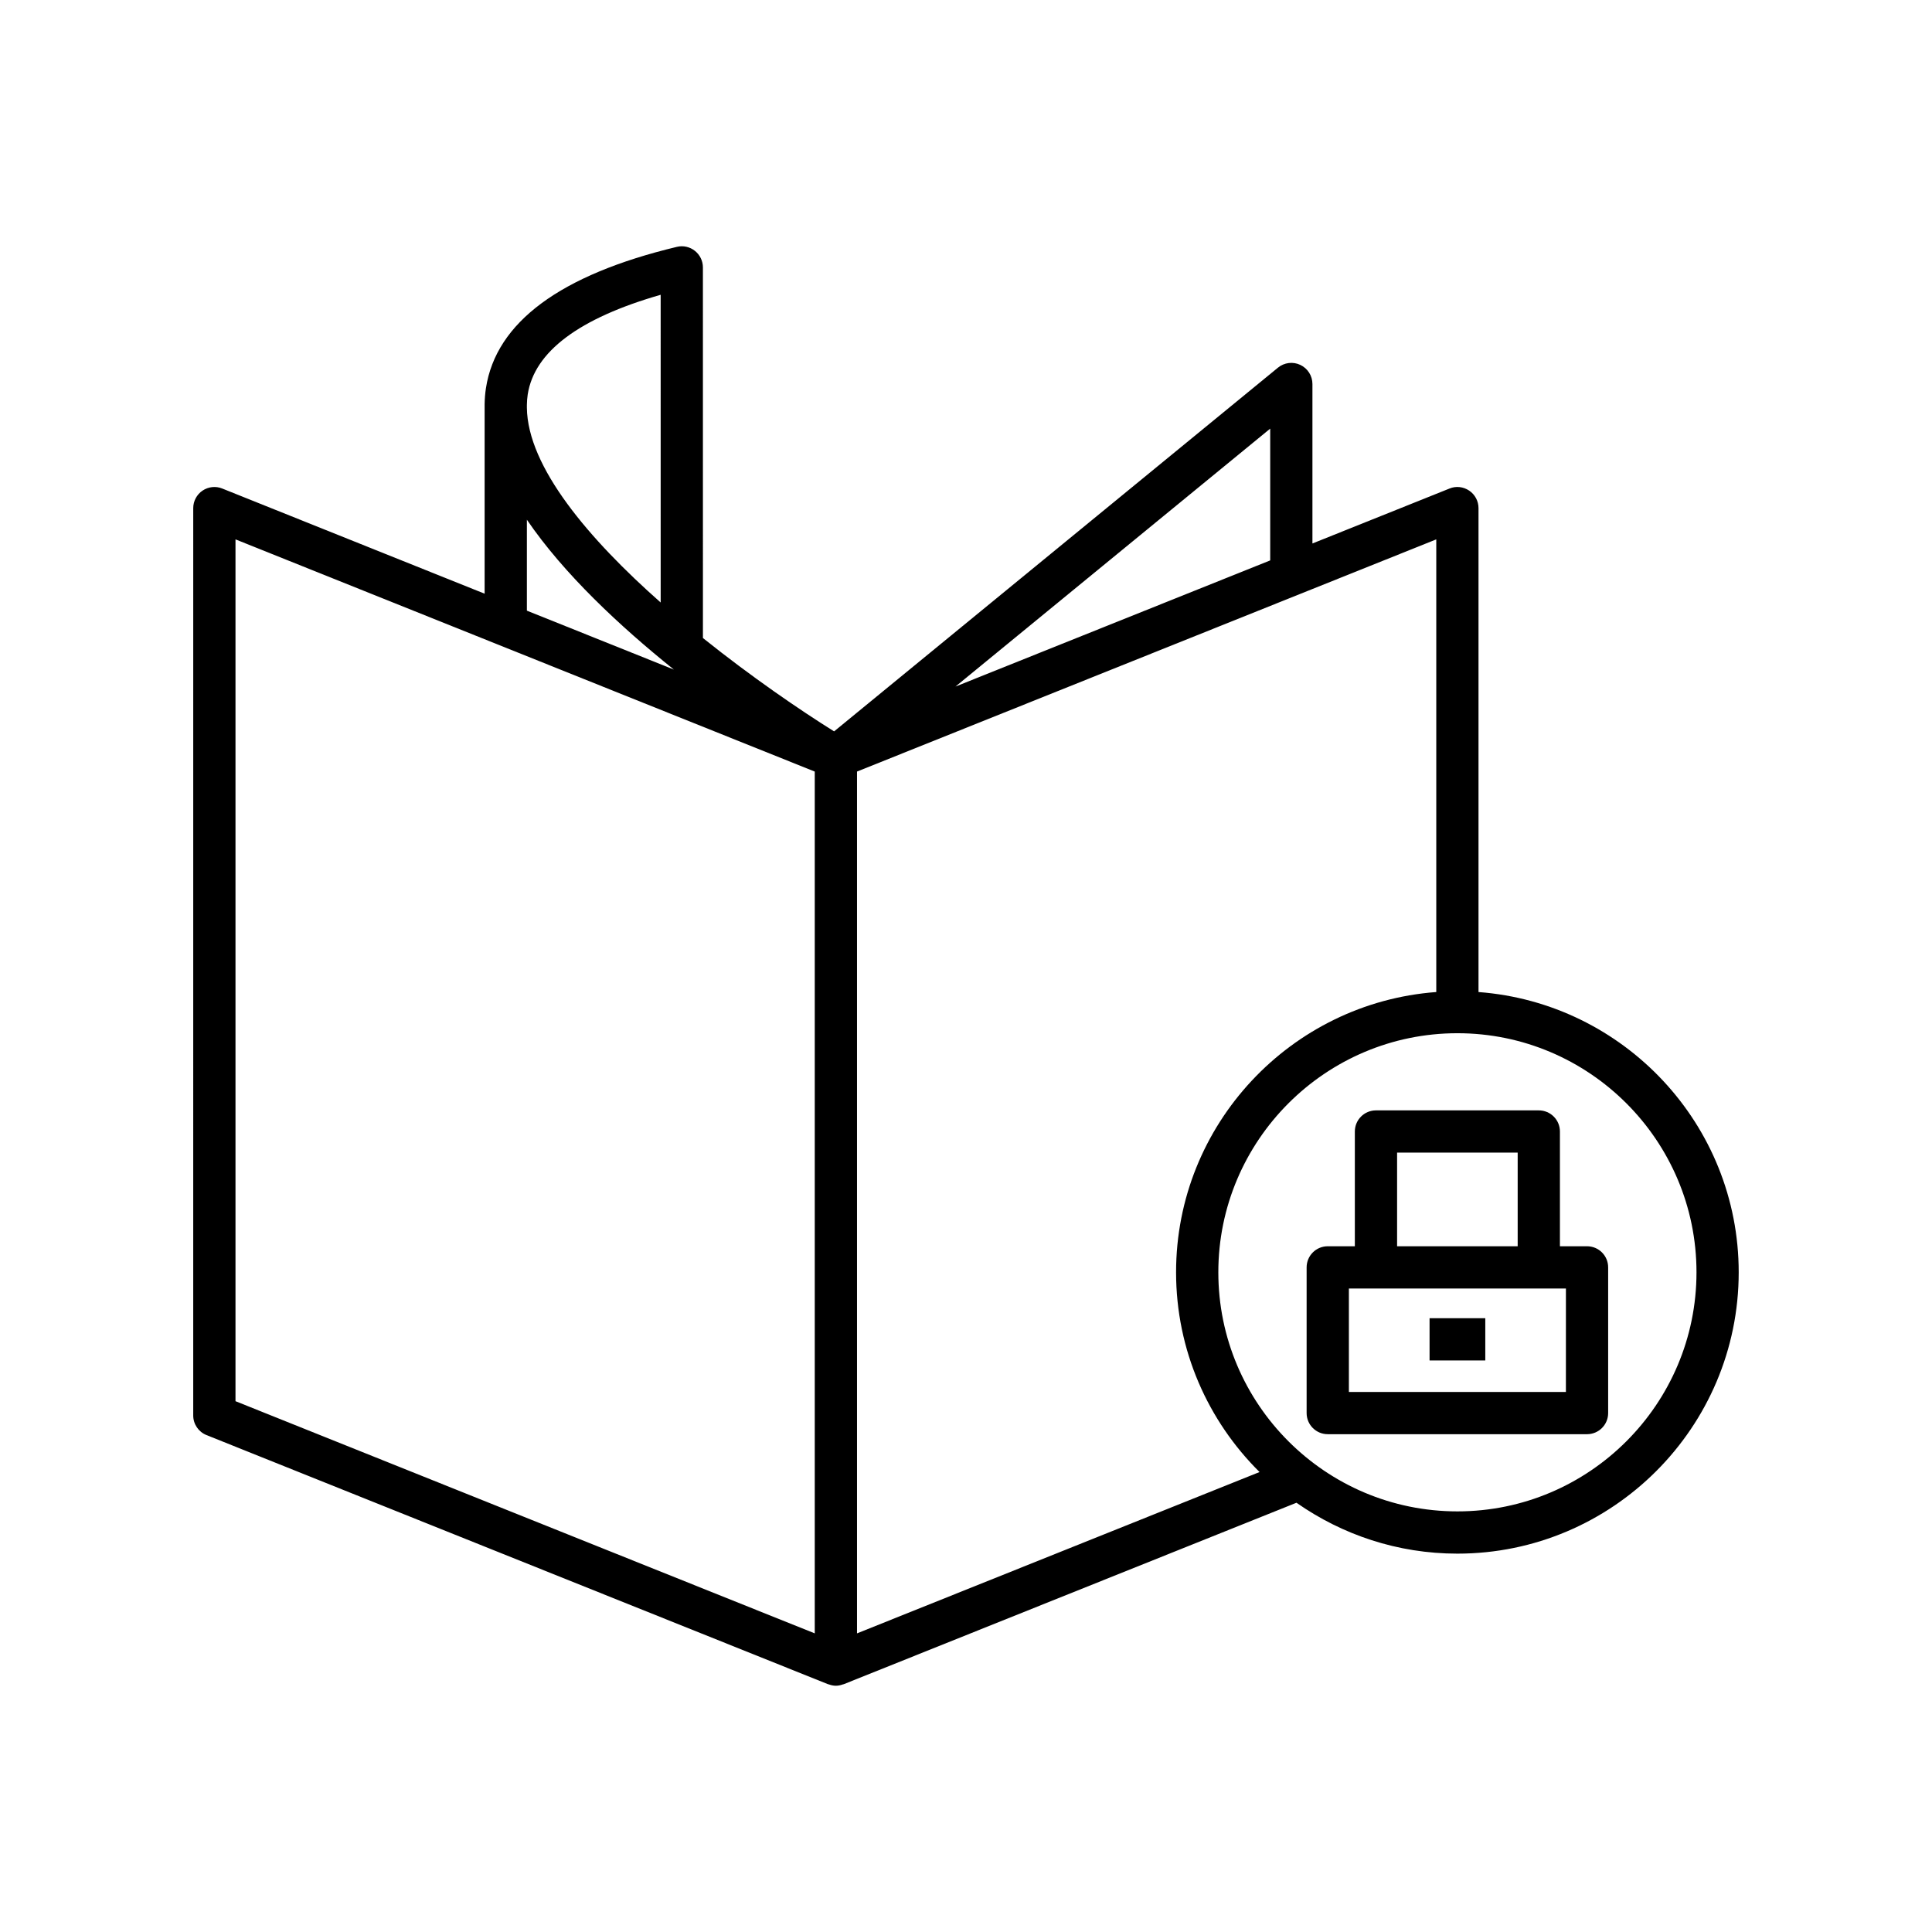
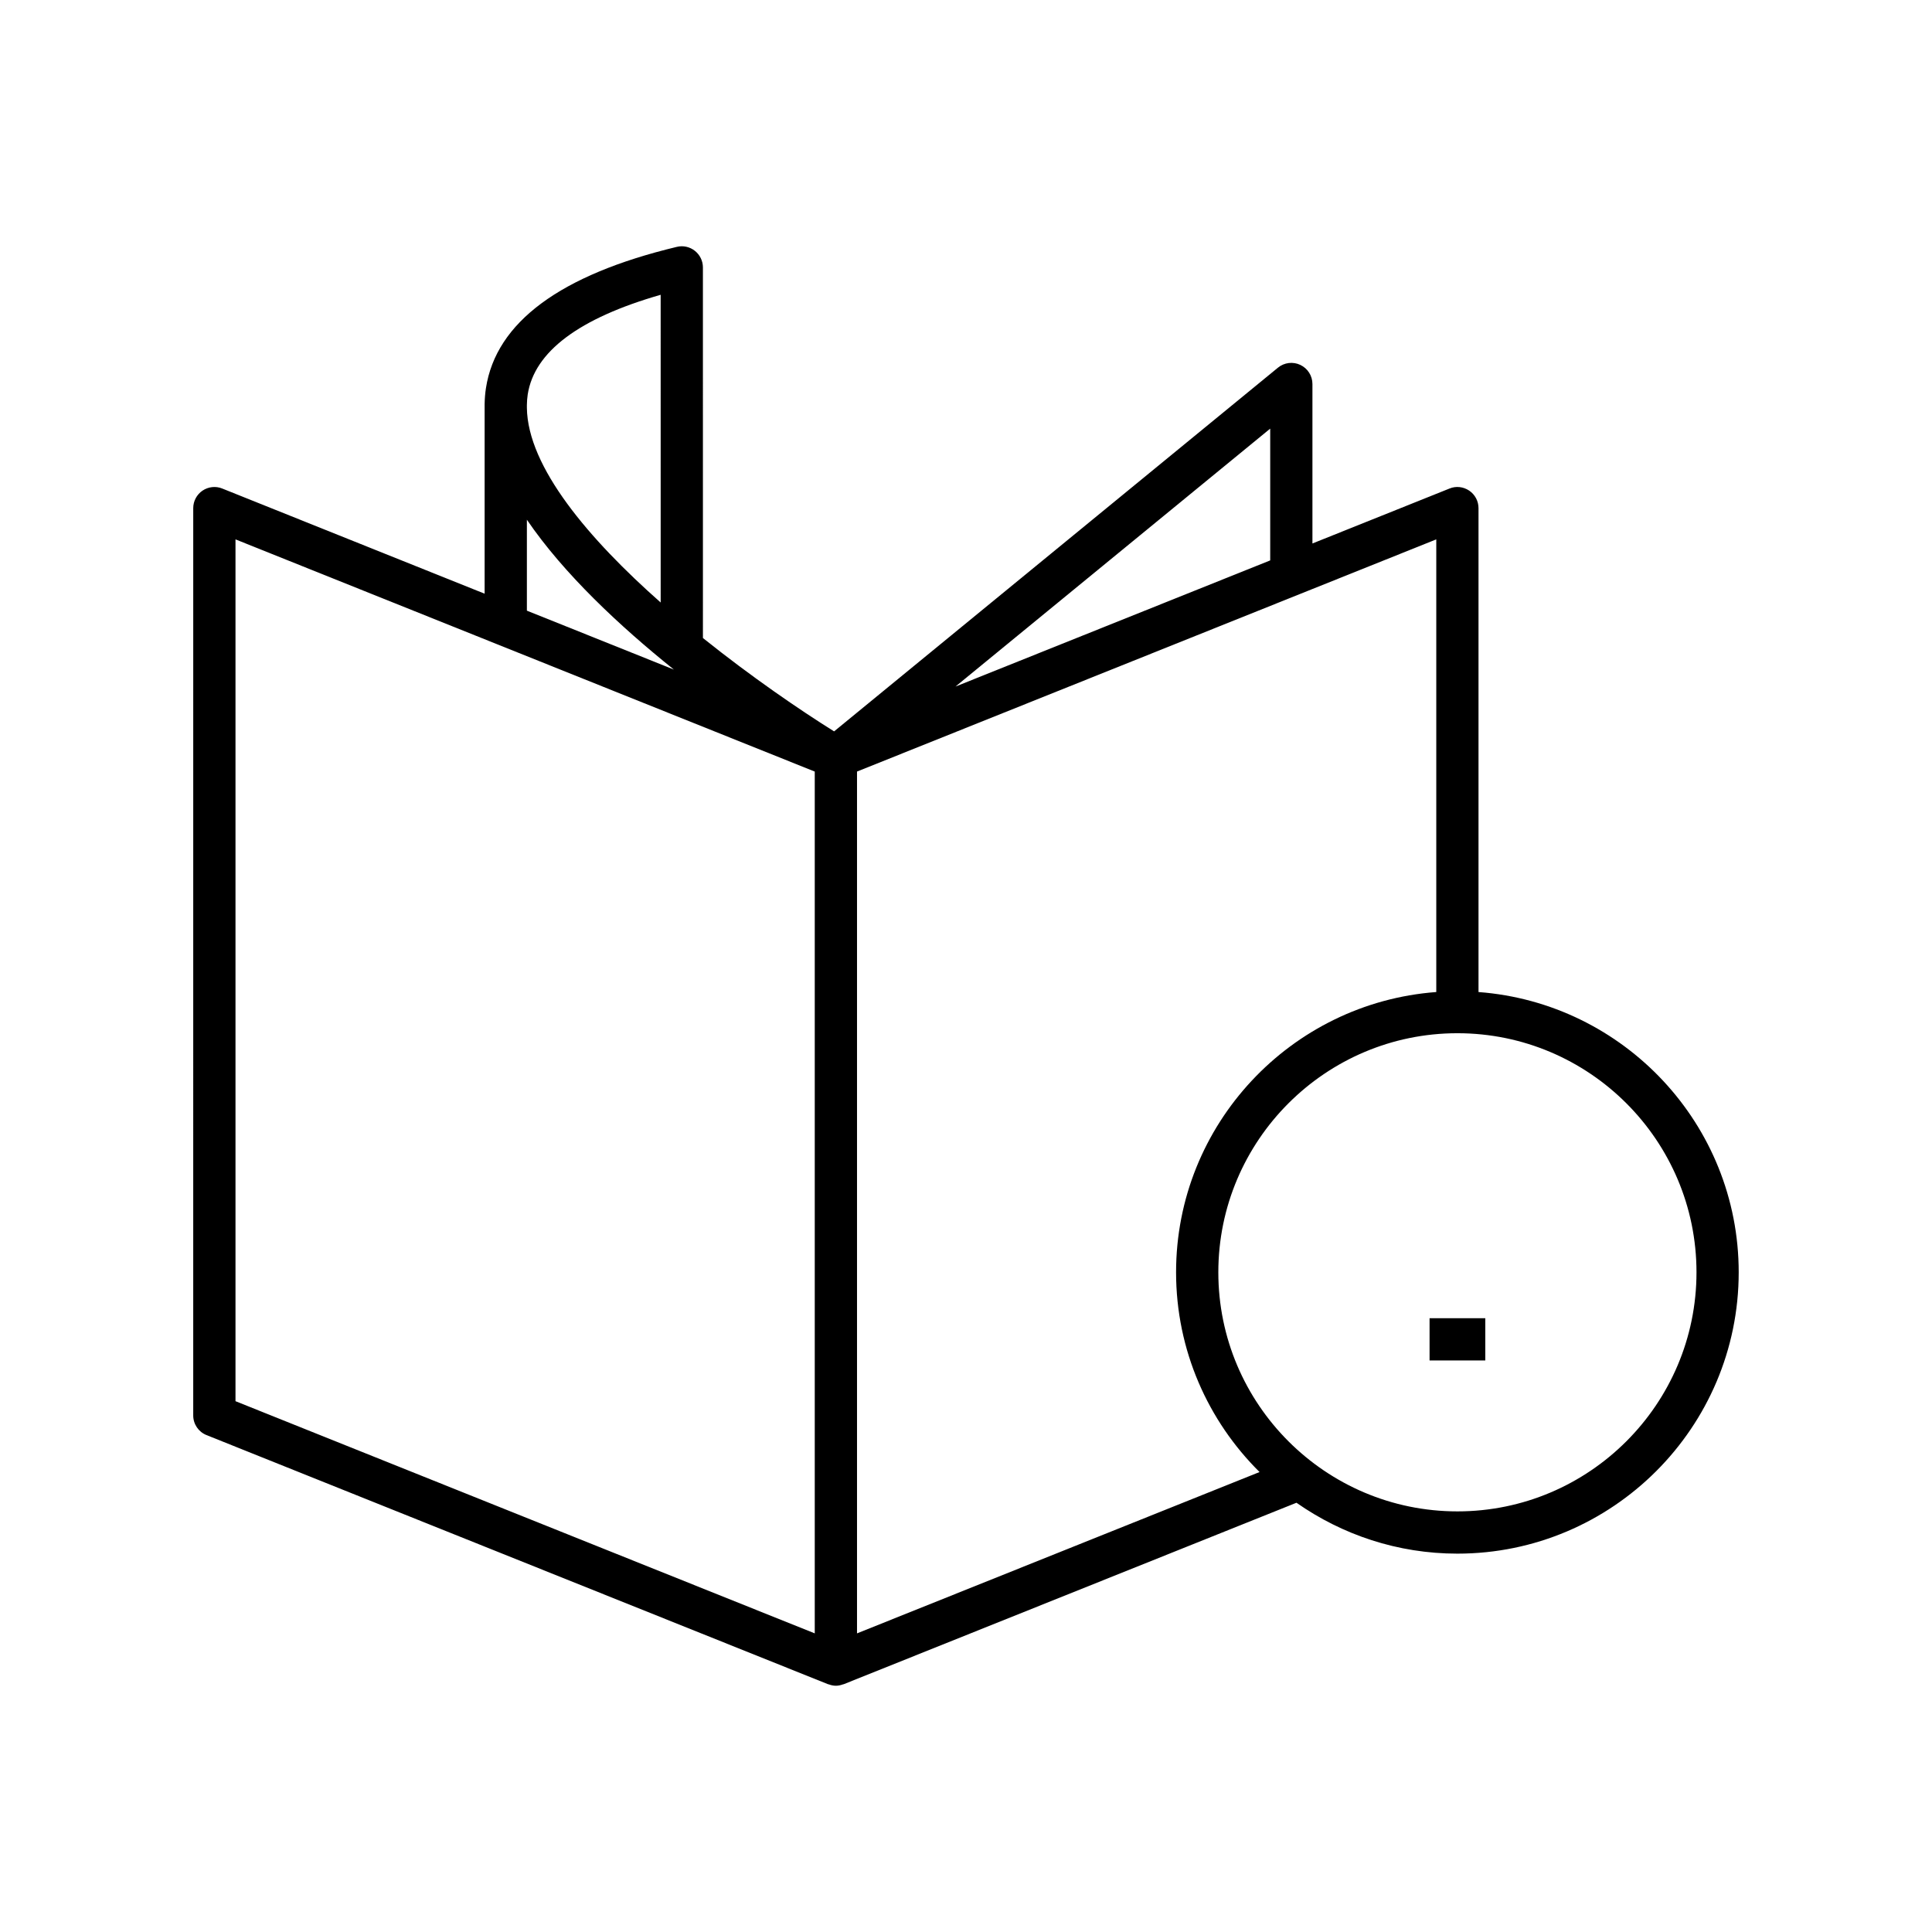
<svg xmlns="http://www.w3.org/2000/svg" fill="#000000" width="800px" height="800px" version="1.1" viewBox="144 144 512 512">
  <g>
-     <path d="m564.58 474.27h-7.184v-30.41c0-3.094-2.504-5.598-5.598-5.598h-43.152c-3.094 0-5.598 2.504-5.598 5.598v30.41h-7.18c-3.094 0-5.598 2.504-5.598 5.598v38.609c0 3.094 2.504 5.598 5.598 5.598h68.711c3.094 0 5.598-2.504 5.598-5.598v-38.609c0.004-3.094-2.5-5.598-5.598-5.598zm-50.336-24.812h31.957v24.812h-31.957zm44.738 63.422h-57.512v-27.414h57.516z" />
    <path d="m522.85 493.34h14.766v11.195h-14.766z" />
    <path d="m535.82 406.9v-128.24c0-1.859-0.926-3.598-2.461-4.637-1.547-1.039-3.504-1.27-5.219-0.559l-36.332 14.562v-42.258c0-2.164-1.246-4.133-3.203-5.062-1.945-0.926-4.266-0.645-5.941 0.734l-117.62 96.383c-9.168-5.731-21.996-14.508-34.762-24.742l-0.004-98.215c0-1.715-0.789-3.336-2.133-4.394-1.344-1.066-3.109-1.461-4.773-1.051-30.883 7.406-47.898 19.996-50.59 37.418-0.219 1.41-0.324 2.836-0.352 4.266v50.23l-69.539-27.871c-1.723-0.699-3.68-0.477-5.219 0.559-1.535 1.039-2.461 2.777-2.461 4.637l-0.004 240.46c0 2.285 1.395 4.348 3.516 5.191l164.71 66.023c0.062 0.023 0.129 0.016 0.191 0.039 0.609 0.223 1.242 0.367 1.891 0.367 0.648 0 1.277-0.145 1.891-0.367 0.062-0.023 0.129-0.012 0.191-0.039l119.98-48.09c12.098 8.473 26.785 13.488 42.641 13.488 41.109 0 74.555-33.445 74.555-74.555 0-39.223-30.461-71.395-68.957-74.273zm-252.19-155.56c0.02-0.941 0.078-1.875 0.219-2.793 1.75-11.34 13.594-20.215 35.234-26.426l0.004 81.551c-19.012-16.801-35.281-35.918-35.457-51.621zm0 30.391c9.812 14.387 24.676 28.262 38.961 39.715l-38.961-15.617zm76.289 295.13-153.51-61.531v-228.39l153.51 61.535zm120.7-319.27v34.922l-83.41 33.434zm-109.5 319.27v-228.39l153.51-61.531v119.96c-38.496 2.879-68.957 35.051-68.957 74.27 0 20.684 8.477 39.414 22.125 52.934zm159.11-32.328c-34.938 0-63.359-28.422-63.359-63.359s28.422-63.359 63.359-63.359 63.359 28.422 63.359 63.359-28.422 63.359-63.359 63.359z" />
  </g>
</svg>